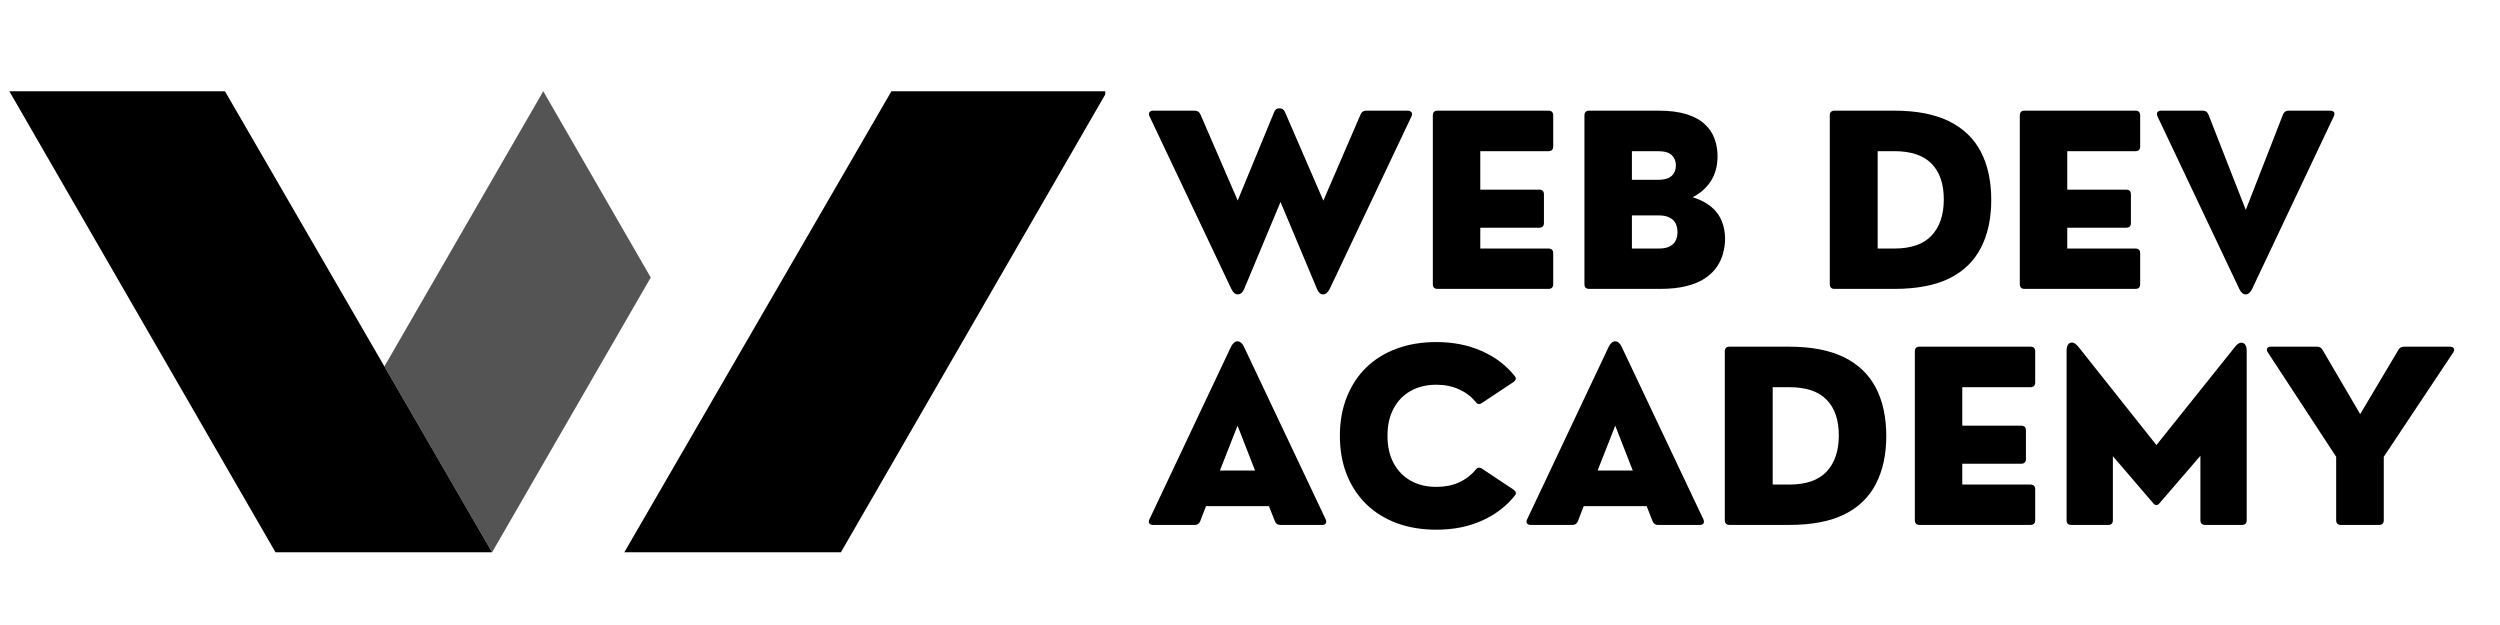
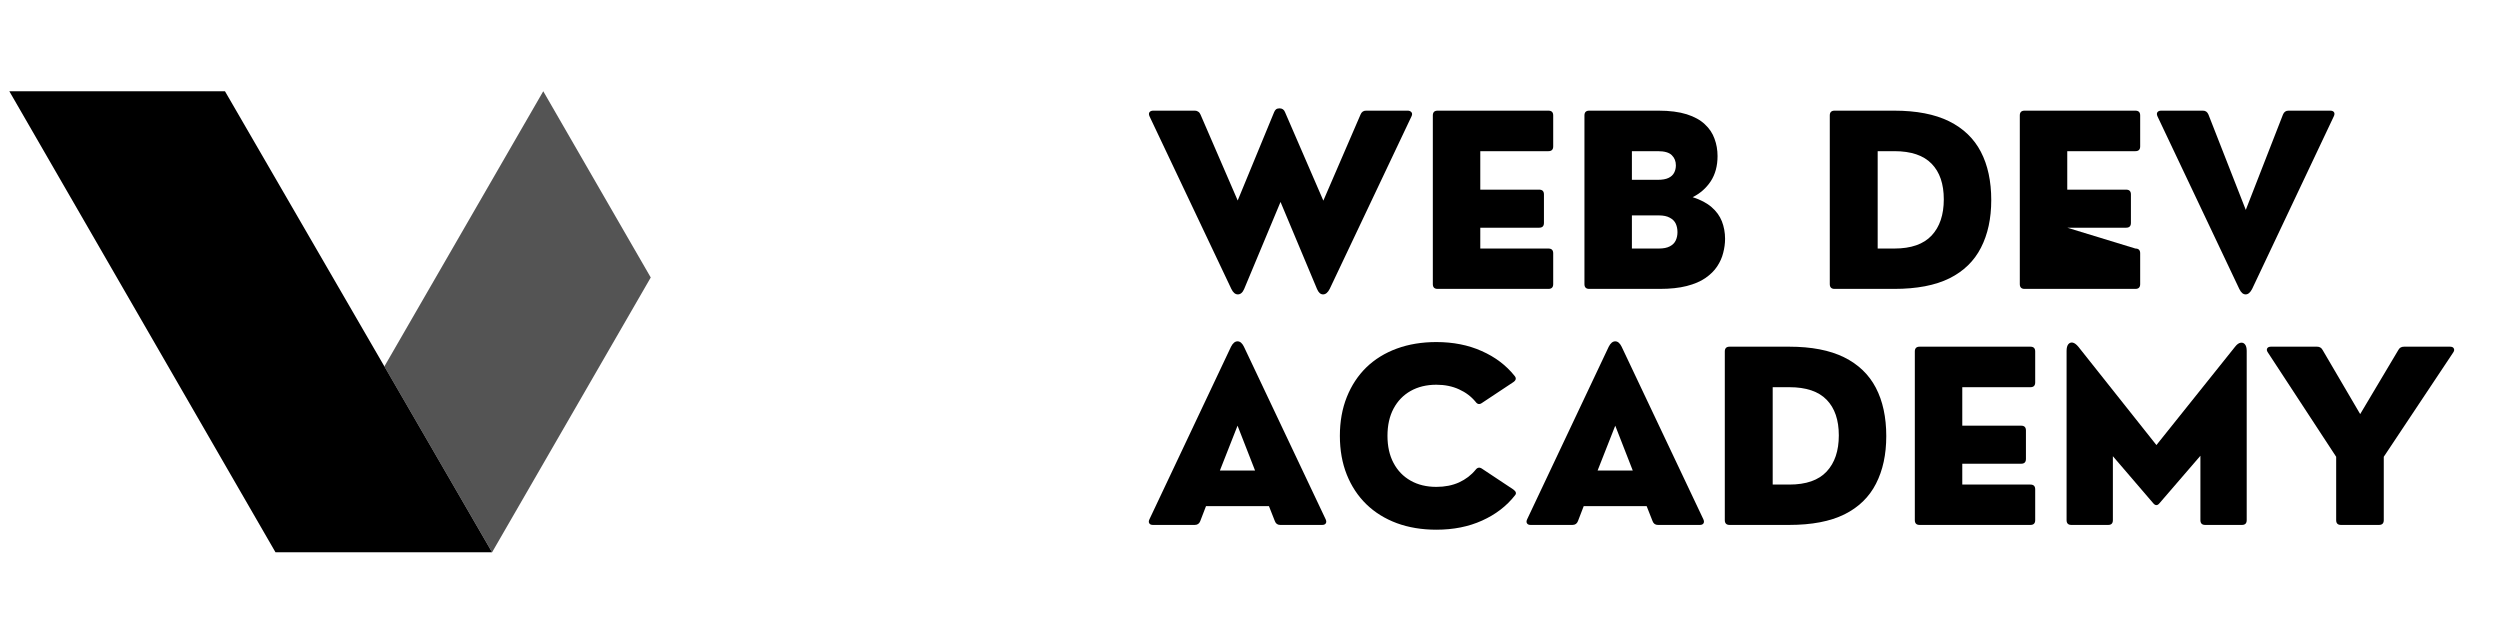
<svg xmlns="http://www.w3.org/2000/svg" width="360" zoomAndPan="magnify" viewBox="0 0 270 67.5" height="90" preserveAspectRatio="xMidYMid meet" version="1.0">
  <defs>
    <g />
    <clipPath id="c83a0e881d">
      <path d="M 41 9.859 L 71 9.859 L 71 59.742 L 41 59.742 Z M 41 9.859 " clip-rule="nonzero" />
    </clipPath>
    <clipPath id="a943cfd6fa">
-       <path d="M 67 9.859 L 119.367 9.859 L 119.367 59.742 L 67 59.742 Z M 67 9.859 " clip-rule="nonzero" />
-     </clipPath>
+       </clipPath>
    <clipPath id="7e180cecec">
      <path d="M 1 9.859 L 54 9.859 L 54 59.742 L 1 59.742 Z M 1 9.859 " clip-rule="nonzero" />
    </clipPath>
    <clipPath id="c4bb24291f">
      <path d="M 121 32 L 142.434 32 L 142.434 52 L 121 52 Z M 121 32 " clip-rule="nonzero" />
    </clipPath>
    <clipPath id="bf04bccf60">
      <rect x="0" width="143" y="0" height="59" />
    </clipPath>
  </defs>
  <g clip-path="url(#c83a0e881d)">
    <path fill="#545454" d="M 70.281 29.969 L 53.145 59.648 L 41.512 39.574 L 58.672 9.855 L 70.281 29.969 " fill-opacity="1" fill-rule="nonzero" />
  </g>
  <g clip-path="url(#a943cfd6fa)">
    <path fill="#000000" d="M 96.273 9.855 L 67.426 59.648 L 90.816 59.648 L 119.566 9.855 L 96.273 9.855 " fill-opacity="1" fill-rule="nonzero" />
  </g>
  <g clip-path="url(#7e180cecec)">
    <path fill="#000000" d="M 1.008 9.855 L 29.754 59.648 L 53.145 59.648 L 24.297 9.855 L 1.008 9.855 " fill-opacity="1" fill-rule="nonzero" />
  </g>
  <g transform="matrix(1, 0, 0, 1, 123, 5)">
    <g clip-path="url(#bf04bccf60)">
      <g fill="#000000" fill-opacity="1">
        <g transform="translate(0.749, 26.201)">
          <g>
            <path d="M 23.781 -19.25 L 28.297 -19.25 C 28.461 -19.25 28.594 -19.191 28.688 -19.078 C 28.781 -18.961 28.781 -18.812 28.688 -18.625 L 19.859 0 C 19.66 0.395 19.422 0.594 19.141 0.594 C 18.867 0.594 18.648 0.395 18.484 0 L 14.547 -9.391 L 10.625 0 C 10.457 0.395 10.227 0.594 9.938 0.594 C 9.656 0.594 9.422 0.395 9.234 0 L 0.406 -18.625 C 0.32 -18.812 0.316 -18.961 0.391 -19.078 C 0.473 -19.191 0.609 -19.25 0.797 -19.25 L 5.312 -19.25 C 5.438 -19.25 5.551 -19.211 5.656 -19.141 C 5.77 -19.066 5.852 -18.961 5.906 -18.828 L 9.922 -9.547 L 13.859 -19.094 C 13.91 -19.219 13.977 -19.316 14.062 -19.391 C 14.156 -19.461 14.281 -19.5 14.438 -19.5 C 14.727 -19.5 14.926 -19.363 15.031 -19.094 L 19.172 -9.531 L 23.188 -18.828 C 23.301 -19.109 23.5 -19.25 23.781 -19.25 Z M 23.781 -19.25 " />
          </g>
        </g>
      </g>
      <g fill="#000000" fill-opacity="1">
        <g transform="translate(29.84, 26.201)">
          <g>
            <path d="M 14.391 0 L 2.422 0 C 2.078 0 1.906 -0.172 1.906 -0.516 L 1.906 -18.734 C 1.906 -19.078 2.078 -19.25 2.422 -19.25 L 14.391 -19.25 C 14.734 -19.25 14.906 -19.078 14.906 -18.734 L 14.906 -15.391 C 14.906 -15.047 14.734 -14.875 14.391 -14.875 L 7.031 -14.875 L 7.031 -10.719 L 13.391 -10.719 C 13.734 -10.719 13.906 -10.547 13.906 -10.203 L 13.906 -7.125 C 13.906 -6.781 13.734 -6.609 13.391 -6.609 L 7.031 -6.609 L 7.031 -4.359 L 14.391 -4.359 C 14.734 -4.359 14.906 -4.188 14.906 -3.844 L 14.906 -0.516 C 14.906 -0.172 14.734 0 14.391 0 Z M 14.391 0 " />
          </g>
        </g>
      </g>
      <g fill="#000000" fill-opacity="1">
        <g transform="translate(46.214, 26.201)">
          <g>
            <path d="M 10.031 0 L 2.422 0 C 2.078 0 1.906 -0.172 1.906 -0.516 L 1.906 -18.734 C 1.906 -19.078 2.078 -19.25 2.422 -19.25 L 9.906 -19.25 C 11.113 -19.25 12.129 -19.117 12.953 -18.859 C 13.773 -18.598 14.426 -18.238 14.906 -17.781 C 15.395 -17.332 15.742 -16.812 15.953 -16.219 C 16.172 -15.633 16.281 -15.008 16.281 -14.344 C 16.281 -13.281 16.035 -12.375 15.547 -11.625 C 15.055 -10.883 14.406 -10.312 13.594 -9.906 C 14.445 -9.633 15.129 -9.273 15.641 -8.828 C 16.148 -8.391 16.52 -7.879 16.75 -7.297 C 16.977 -6.711 17.094 -6.082 17.094 -5.406 C 17.094 -4.906 17.023 -4.398 16.891 -3.891 C 16.766 -3.379 16.547 -2.891 16.234 -2.422 C 15.93 -1.961 15.508 -1.547 14.969 -1.172 C 14.438 -0.805 13.766 -0.52 12.953 -0.312 C 12.141 -0.102 11.164 0 10.031 0 Z M 7.031 -14.875 L 7.031 -11.781 L 9.828 -11.781 C 10.316 -11.781 10.703 -11.848 10.984 -11.984 C 11.266 -12.117 11.469 -12.305 11.594 -12.547 C 11.719 -12.785 11.781 -13.051 11.781 -13.344 C 11.781 -13.789 11.633 -14.156 11.344 -14.438 C 11.062 -14.727 10.555 -14.875 9.828 -14.875 Z M 7.031 -7.938 L 7.031 -4.359 L 9.938 -4.359 C 10.438 -4.359 10.832 -4.438 11.125 -4.594 C 11.426 -4.75 11.641 -4.961 11.766 -5.234 C 11.891 -5.504 11.953 -5.801 11.953 -6.125 C 11.953 -6.469 11.891 -6.773 11.766 -7.047 C 11.641 -7.316 11.426 -7.531 11.125 -7.688 C 10.832 -7.852 10.438 -7.938 9.938 -7.938 Z M 7.031 -7.938 " />
          </g>
        </g>
      </g>
      <g fill="#000000" fill-opacity="1">
        <g transform="translate(64.505, 26.201)">
          <g />
        </g>
      </g>
      <g fill="#000000" fill-opacity="1">
        <g transform="translate(72.711, 26.201)">
          <g>
            <path d="M 8.859 0 L 2.422 0 C 2.078 0 1.906 -0.172 1.906 -0.516 L 1.906 -18.734 C 1.906 -19.078 2.078 -19.25 2.422 -19.25 L 8.859 -19.25 C 11.266 -19.25 13.238 -18.867 14.781 -18.109 C 16.32 -17.348 17.469 -16.25 18.219 -14.812 C 18.969 -13.375 19.344 -11.633 19.344 -9.594 C 19.344 -7.602 18.973 -5.891 18.234 -4.453 C 17.504 -3.016 16.367 -1.91 14.828 -1.141 C 13.285 -0.379 11.297 0 8.859 0 Z M 7.078 -14.875 L 7.078 -4.359 L 8.875 -4.359 C 10.688 -4.359 12.031 -4.828 12.906 -5.766 C 13.781 -6.703 14.219 -8.004 14.219 -9.672 C 14.219 -11.336 13.781 -12.617 12.906 -13.516 C 12.031 -14.422 10.688 -14.875 8.875 -14.875 Z M 7.078 -14.875 " />
          </g>
        </g>
      </g>
      <g fill="#000000" fill-opacity="1">
        <g transform="translate(93.233, 26.201)">
          <g>
-             <path d="M 14.391 0 L 2.422 0 C 2.078 0 1.906 -0.172 1.906 -0.516 L 1.906 -18.734 C 1.906 -19.078 2.078 -19.25 2.422 -19.25 L 14.391 -19.25 C 14.734 -19.25 14.906 -19.078 14.906 -18.734 L 14.906 -15.391 C 14.906 -15.047 14.734 -14.875 14.391 -14.875 L 7.031 -14.875 L 7.031 -10.719 L 13.391 -10.719 C 13.734 -10.719 13.906 -10.547 13.906 -10.203 L 13.906 -7.125 C 13.906 -6.781 13.734 -6.609 13.391 -6.609 L 7.031 -6.609 L 7.031 -4.359 L 14.391 -4.359 C 14.734 -4.359 14.906 -4.188 14.906 -3.844 L 14.906 -0.516 C 14.906 -0.172 14.734 0 14.391 0 Z M 14.391 0 " />
+             <path d="M 14.391 0 L 2.422 0 C 2.078 0 1.906 -0.172 1.906 -0.516 L 1.906 -18.734 C 1.906 -19.078 2.078 -19.25 2.422 -19.25 L 14.391 -19.25 C 14.734 -19.25 14.906 -19.078 14.906 -18.734 L 14.906 -15.391 C 14.906 -15.047 14.734 -14.875 14.391 -14.875 L 7.031 -14.875 L 7.031 -10.719 L 13.391 -10.719 C 13.734 -10.719 13.906 -10.547 13.906 -10.203 L 13.906 -7.125 C 13.906 -6.781 13.734 -6.609 13.391 -6.609 L 7.031 -6.609 L 14.391 -4.359 C 14.734 -4.359 14.906 -4.188 14.906 -3.844 L 14.906 -0.516 C 14.906 -0.172 14.734 0 14.391 0 Z M 14.391 0 " />
          </g>
        </g>
      </g>
      <g fill="#000000" fill-opacity="1">
        <g transform="translate(109.607, 26.201)">
          <g>
            <path d="M 14.547 -19.25 L 19.062 -19.25 C 19.258 -19.25 19.395 -19.191 19.469 -19.078 C 19.539 -18.961 19.531 -18.812 19.438 -18.625 L 10.625 0 C 10.426 0.395 10.191 0.594 9.922 0.594 C 9.648 0.594 9.422 0.395 9.234 0 L 0.406 -18.625 C 0.32 -18.812 0.316 -18.961 0.391 -19.078 C 0.473 -19.191 0.609 -19.25 0.797 -19.25 L 5.312 -19.25 C 5.594 -19.25 5.789 -19.109 5.906 -18.828 L 9.938 -8.531 L 13.953 -18.828 C 14.066 -19.109 14.266 -19.25 14.547 -19.25 Z M 14.547 -19.25 " />
          </g>
        </g>
      </g>
      <g fill="#000000" fill-opacity="1">
        <g transform="translate(0.749, 51.692)">
          <g>
            <path d="M 10.594 -19.25 L 19.422 -0.609 C 19.504 -0.43 19.508 -0.285 19.438 -0.172 C 19.363 -0.055 19.234 0 19.047 0 L 14.516 0 C 14.234 0 14.039 -0.133 13.938 -0.406 L 13.297 -2.031 L 6.5 -2.031 L 5.875 -0.406 C 5.77 -0.133 5.57 0 5.281 0 L 0.766 0 C 0.578 0 0.445 -0.055 0.375 -0.172 C 0.301 -0.285 0.305 -0.43 0.391 -0.609 L 9.203 -19.25 C 9.398 -19.633 9.633 -19.828 9.906 -19.828 C 10.176 -19.828 10.406 -19.633 10.594 -19.25 Z M 9.906 -10.719 L 8 -5.875 L 11.797 -5.875 Z M 9.906 -10.719 " />
          </g>
        </g>
      </g>
      <g fill="#000000" fill-opacity="1">
        <g transform="translate(20.581, 51.692)">
          <g>
            <path d="M 11.547 0.516 C 9.984 0.516 8.562 0.281 7.281 -0.188 C 6 -0.664 4.898 -1.348 3.984 -2.234 C 3.078 -3.117 2.375 -4.18 1.875 -5.422 C 1.375 -6.672 1.125 -8.07 1.125 -9.625 C 1.125 -11.164 1.375 -12.562 1.875 -13.812 C 2.375 -15.062 3.078 -16.129 3.984 -17.016 C 4.898 -17.898 6 -18.578 7.281 -19.047 C 8.562 -19.516 9.984 -19.75 11.547 -19.75 C 13.367 -19.75 15 -19.426 16.438 -18.781 C 17.883 -18.145 19.066 -17.254 19.984 -16.109 C 20.203 -15.859 20.16 -15.629 19.859 -15.422 L 16.469 -13.172 C 16.207 -12.984 15.977 -13.023 15.781 -13.297 C 15.312 -13.867 14.719 -14.316 14 -14.641 C 13.281 -14.973 12.461 -15.141 11.547 -15.141 C 10.484 -15.141 9.555 -14.914 8.766 -14.469 C 7.973 -14.02 7.359 -13.383 6.922 -12.562 C 6.484 -11.738 6.266 -10.758 6.266 -9.625 C 6.266 -8.488 6.484 -7.508 6.922 -6.688 C 7.359 -5.863 7.973 -5.227 8.766 -4.781 C 9.555 -4.332 10.484 -4.109 11.547 -4.109 C 12.461 -4.109 13.281 -4.27 14 -4.594 C 14.719 -4.926 15.312 -5.379 15.781 -5.953 C 15.977 -6.211 16.207 -6.254 16.469 -6.078 L 19.859 -3.828 C 20.16 -3.609 20.219 -3.395 20.031 -3.188 C 19.125 -2.031 17.941 -1.125 16.484 -0.469 C 15.035 0.188 13.391 0.516 11.547 0.516 Z M 11.547 0.516 " />
          </g>
        </g>
      </g>
      <g fill="#000000" fill-opacity="1">
        <g transform="translate(41.541, 51.692)">
          <g>
            <path d="M 10.594 -19.25 L 19.422 -0.609 C 19.504 -0.43 19.508 -0.285 19.438 -0.172 C 19.363 -0.055 19.234 0 19.047 0 L 14.516 0 C 14.234 0 14.039 -0.133 13.938 -0.406 L 13.297 -2.031 L 6.5 -2.031 L 5.875 -0.406 C 5.77 -0.133 5.57 0 5.281 0 L 0.766 0 C 0.578 0 0.445 -0.055 0.375 -0.172 C 0.301 -0.285 0.305 -0.43 0.391 -0.609 L 9.203 -19.25 C 9.398 -19.633 9.633 -19.828 9.906 -19.828 C 10.176 -19.828 10.406 -19.633 10.594 -19.25 Z M 9.906 -10.719 L 8 -5.875 L 11.797 -5.875 Z M 9.906 -10.719 " />
          </g>
        </g>
      </g>
      <g fill="#000000" fill-opacity="1">
        <g transform="translate(61.373, 51.692)">
          <g>
            <path d="M 8.859 0 L 2.422 0 C 2.078 0 1.906 -0.172 1.906 -0.516 L 1.906 -18.734 C 1.906 -19.078 2.078 -19.25 2.422 -19.25 L 8.859 -19.25 C 11.266 -19.25 13.238 -18.867 14.781 -18.109 C 16.32 -17.348 17.469 -16.25 18.219 -14.812 C 18.969 -13.375 19.344 -11.633 19.344 -9.594 C 19.344 -7.602 18.973 -5.891 18.234 -4.453 C 17.504 -3.016 16.367 -1.91 14.828 -1.141 C 13.285 -0.379 11.297 0 8.859 0 Z M 7.078 -14.875 L 7.078 -4.359 L 8.875 -4.359 C 10.688 -4.359 12.031 -4.828 12.906 -5.766 C 13.781 -6.703 14.219 -8.004 14.219 -9.672 C 14.219 -11.336 13.781 -12.617 12.906 -13.516 C 12.031 -14.422 10.688 -14.875 8.875 -14.875 Z M 7.078 -14.875 " />
          </g>
        </g>
      </g>
      <g fill="#000000" fill-opacity="1">
        <g transform="translate(81.895, 51.692)">
          <g>
            <path d="M 14.391 0 L 2.422 0 C 2.078 0 1.906 -0.172 1.906 -0.516 L 1.906 -18.734 C 1.906 -19.078 2.078 -19.25 2.422 -19.25 L 14.391 -19.25 C 14.734 -19.25 14.906 -19.078 14.906 -18.734 L 14.906 -15.391 C 14.906 -15.047 14.734 -14.875 14.391 -14.875 L 7.031 -14.875 L 7.031 -10.719 L 13.391 -10.719 C 13.734 -10.719 13.906 -10.547 13.906 -10.203 L 13.906 -7.125 C 13.906 -6.781 13.734 -6.609 13.391 -6.609 L 7.031 -6.609 L 7.031 -4.359 L 14.391 -4.359 C 14.734 -4.359 14.906 -4.188 14.906 -3.844 L 14.906 -0.516 C 14.906 -0.172 14.734 0 14.391 0 Z M 14.391 0 " />
          </g>
        </g>
      </g>
      <g fill="#000000" fill-opacity="1">
        <g transform="translate(98.269, 51.692)">
          <g>
            <path d="M 6.422 0 L 2.438 0 C 2.094 0 1.922 -0.172 1.922 -0.516 L 1.922 -18.797 C 1.922 -19.117 1.984 -19.359 2.109 -19.516 C 2.242 -19.672 2.406 -19.727 2.594 -19.688 C 2.781 -19.645 2.977 -19.5 3.188 -19.25 L 11.625 -8.625 L 20.125 -19.25 C 20.32 -19.5 20.516 -19.641 20.703 -19.672 C 20.898 -19.711 21.062 -19.656 21.188 -19.5 C 21.312 -19.352 21.375 -19.117 21.375 -18.797 L 21.375 -0.516 C 21.375 -0.172 21.203 0 20.859 0 L 16.891 0 C 16.547 0 16.375 -0.172 16.375 -0.516 L 16.375 -7.469 L 11.969 -2.359 C 11.738 -2.066 11.504 -2.066 11.266 -2.359 L 6.922 -7.422 L 6.922 -0.516 C 6.922 -0.172 6.754 0 6.422 0 Z M 6.422 0 " />
          </g>
        </g>
      </g>
      <g clip-path="url(#c4bb24291f)">
        <g fill="#000000" fill-opacity="1">
          <g transform="translate(121.572, 51.692)">
            <g>
              <path d="M 12.359 0 L 8.25 0 C 7.906 0 7.734 -0.172 7.734 -0.516 L 7.734 -7.359 L 0.359 -18.625 C 0.242 -18.789 0.219 -18.938 0.281 -19.062 C 0.352 -19.188 0.488 -19.25 0.688 -19.25 L 5.672 -19.25 C 5.953 -19.25 6.156 -19.125 6.281 -18.875 L 10.328 -11.969 L 14.438 -18.875 C 14.562 -19.125 14.77 -19.25 15.062 -19.25 L 20.031 -19.25 C 20.238 -19.25 20.375 -19.188 20.438 -19.062 C 20.508 -18.938 20.488 -18.789 20.375 -18.625 L 12.875 -7.359 L 12.875 -0.516 C 12.875 -0.172 12.703 0 12.359 0 Z M 12.359 0 " />
            </g>
          </g>
        </g>
      </g>
    </g>
  </g>
</svg>